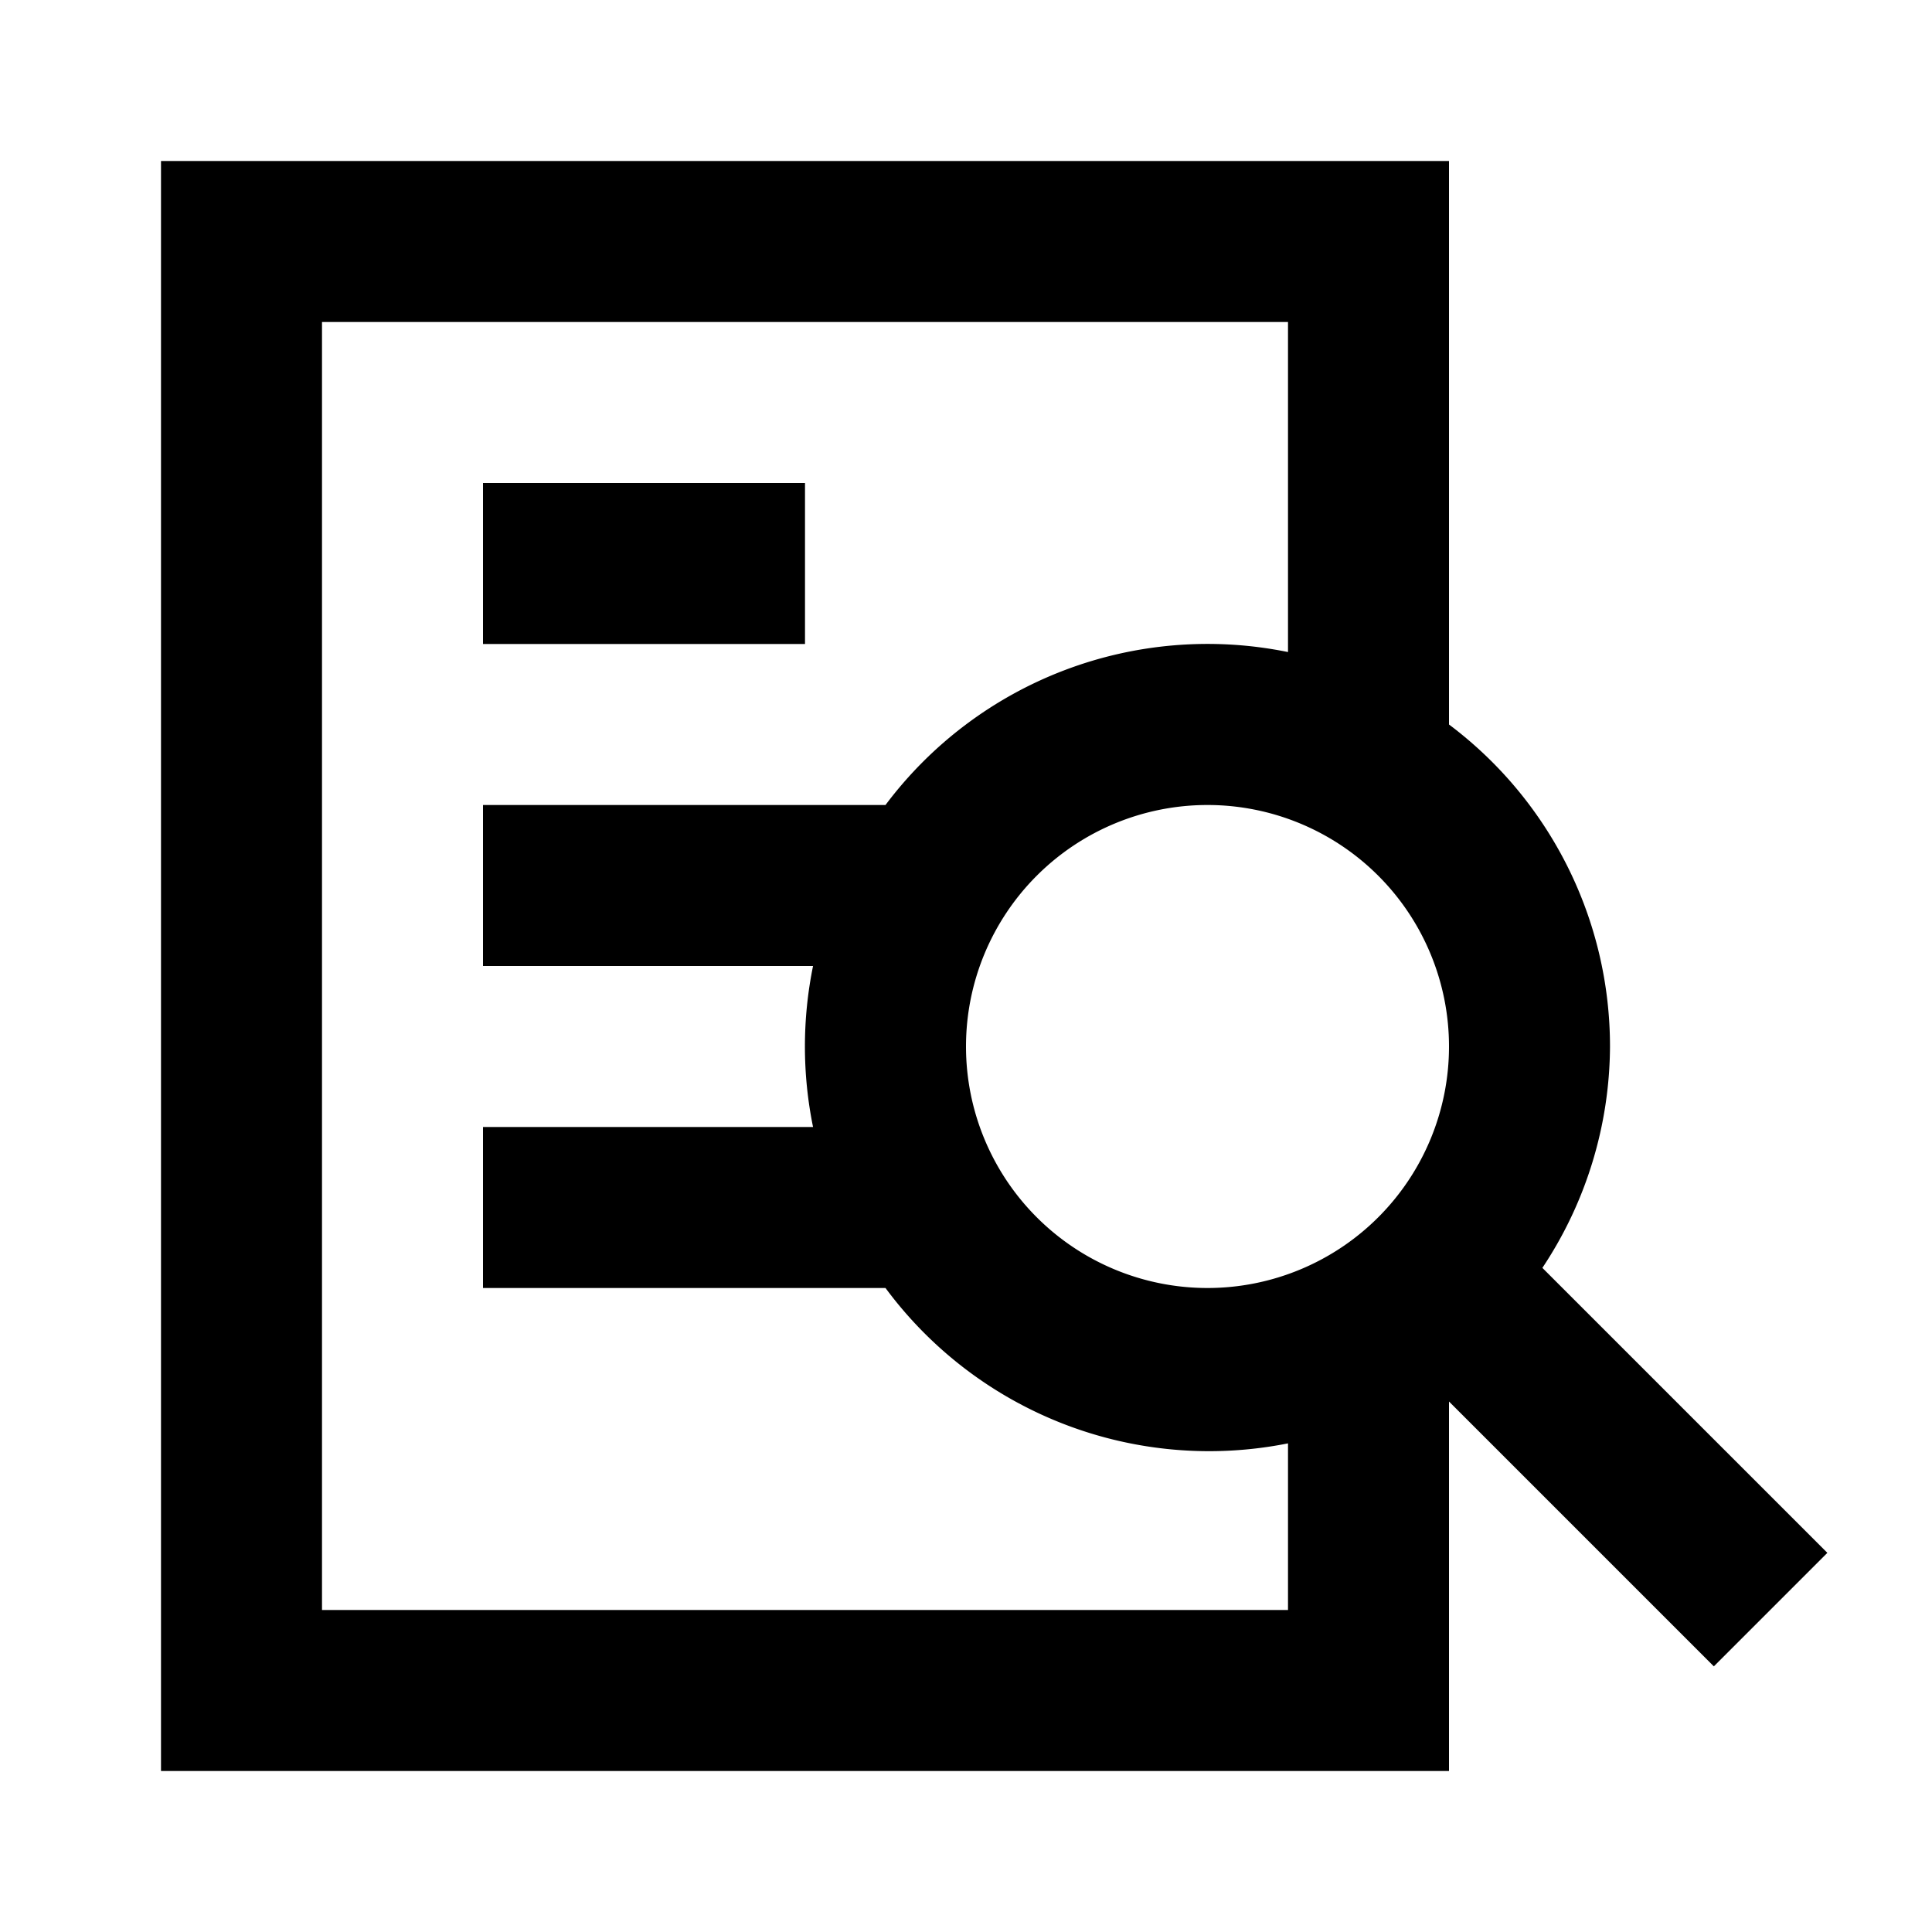
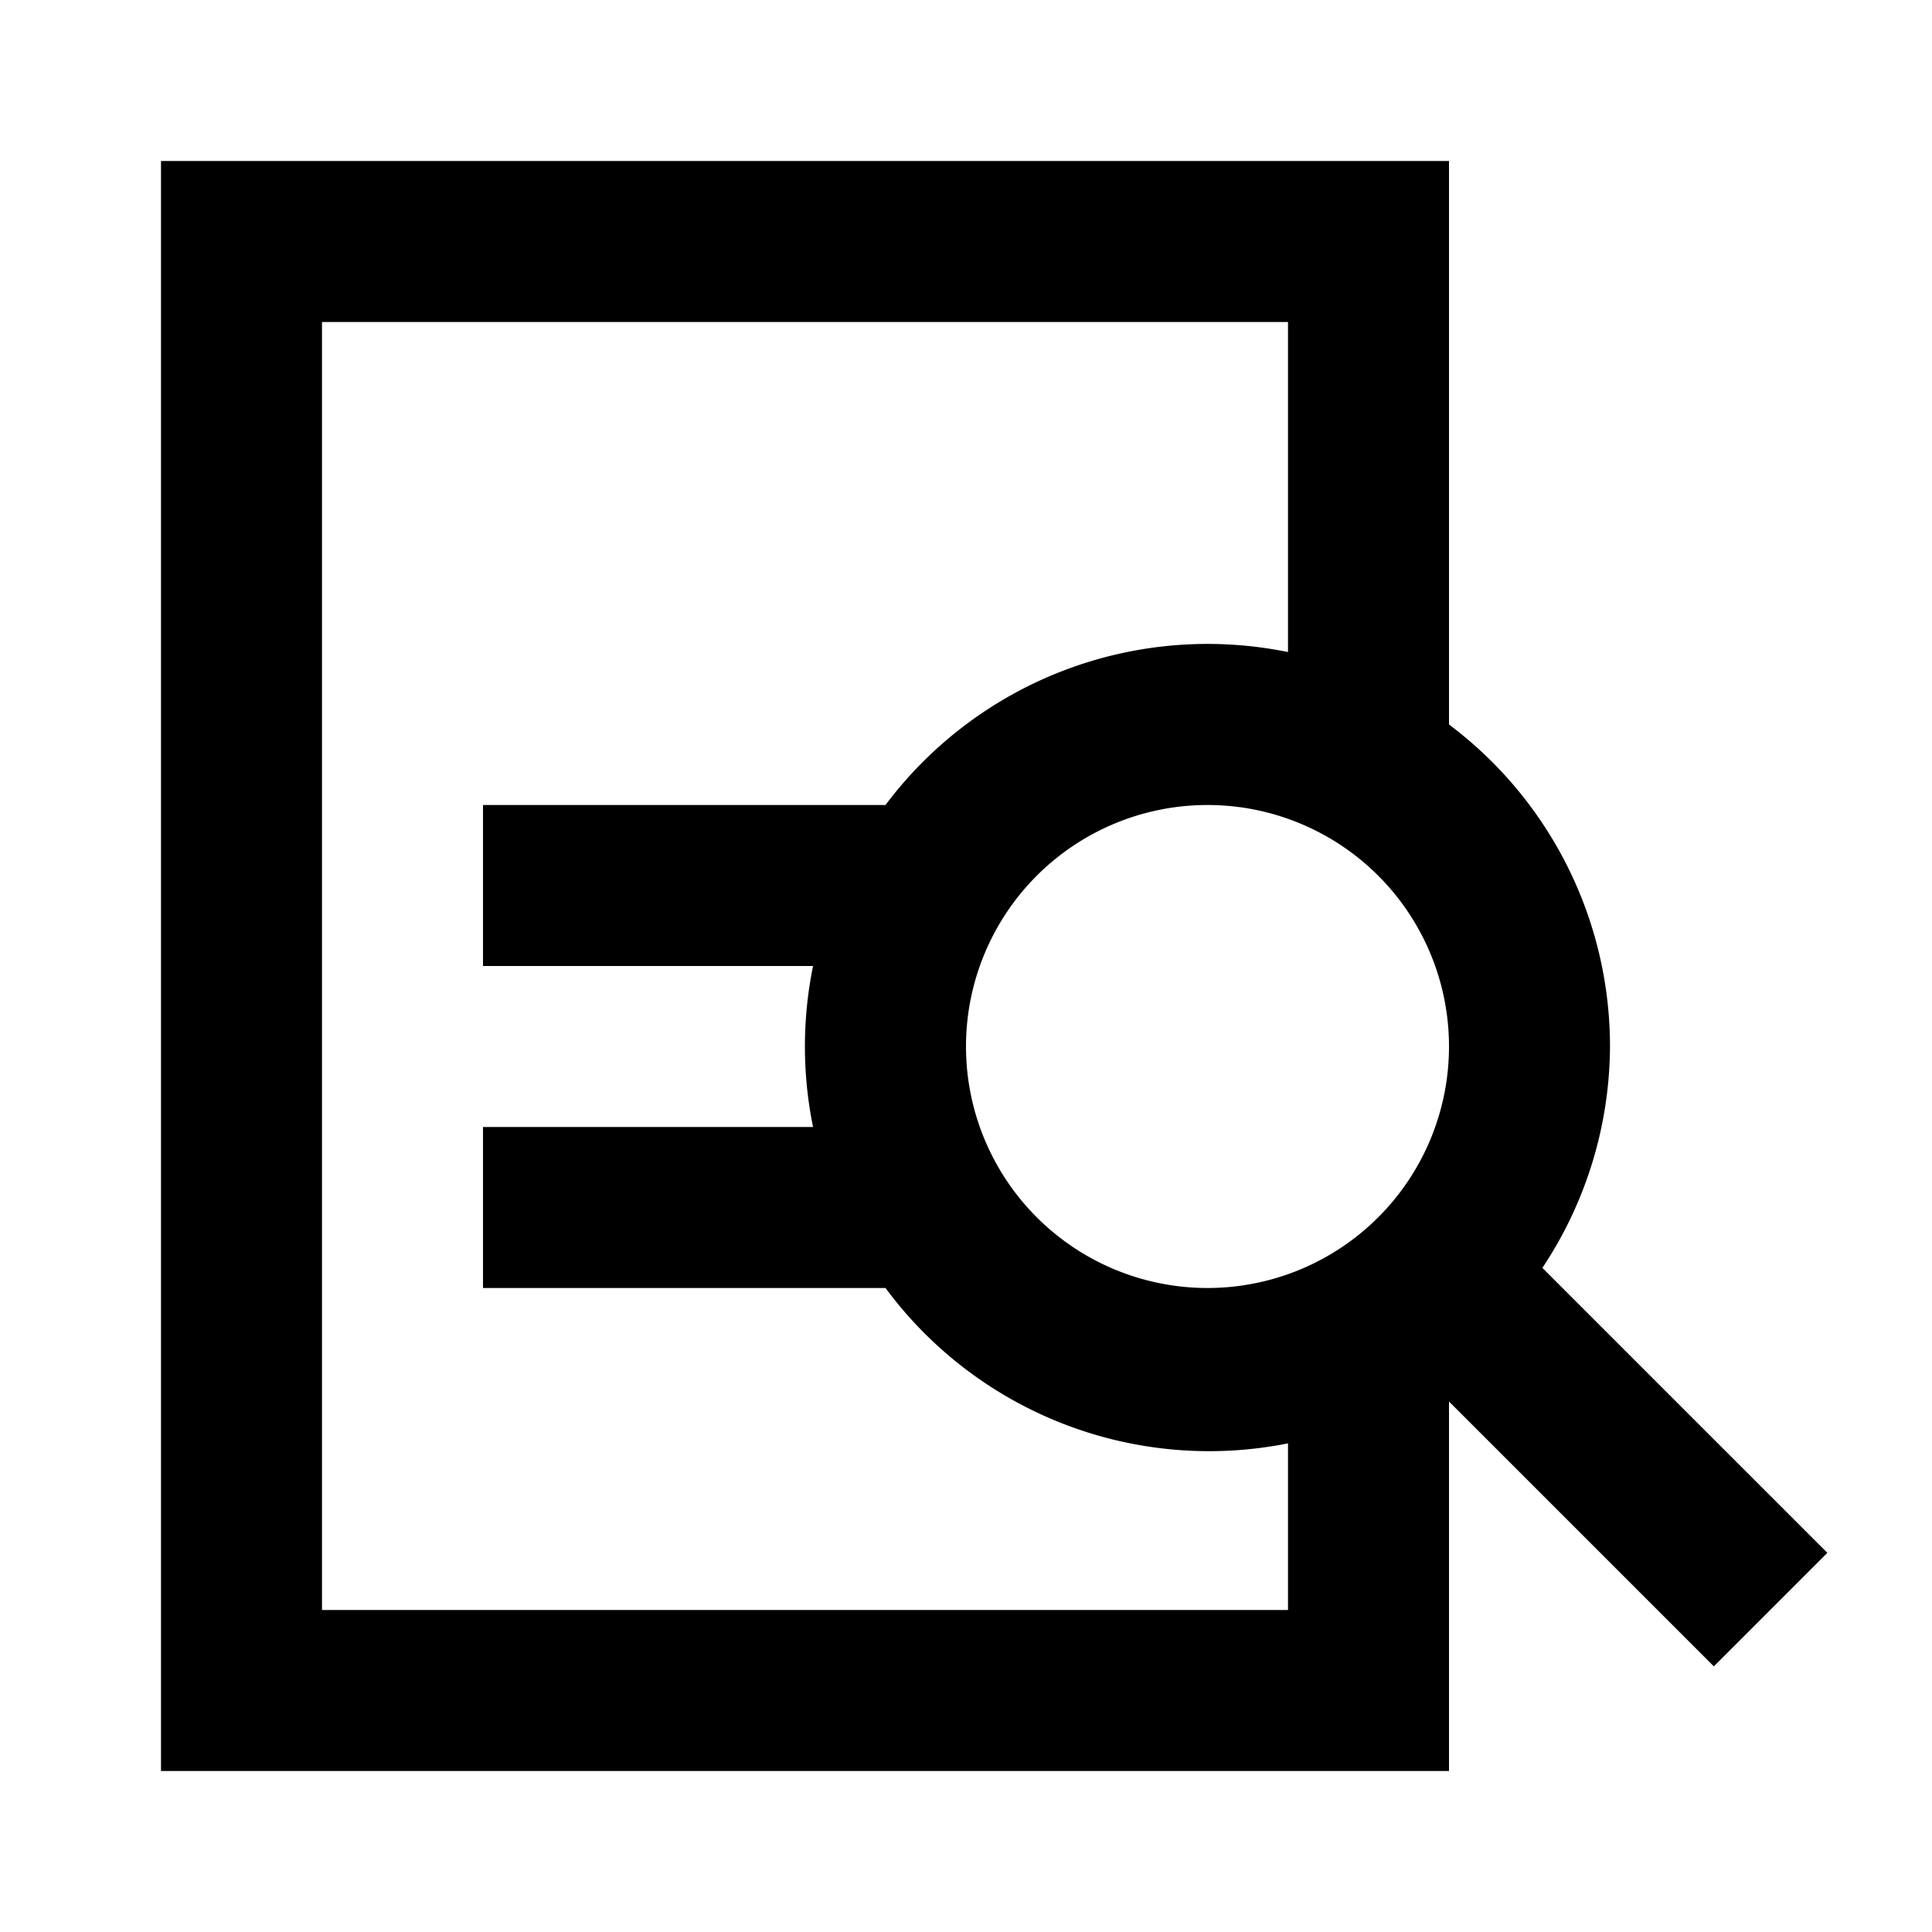
<svg xmlns="http://www.w3.org/2000/svg" fill="#000000" width="800px" height="800px" viewBox="0 0 24 24" data-name="Layer 1" id="Layer_1">
  <title />
  <path d="M20,13a5,5,0,0,0-2-4V2H2V22H18V17.41l3.29,3.29,1.41-1.41-3.54-3.54A5,5,0,0,0,20,13Zm-2,0a3,3,0,1,1-3-3A3,3,0,0,1,18,13ZM4,20V4H16V8.1A5,5,0,0,0,11,10v0H6v2h4.1a5,5,0,0,0,0,2H6v2h5v0a5,5,0,0,0,5,1.93V20Z" />
-   <rect height="2" width="4" x="6" y="6" />
</svg>